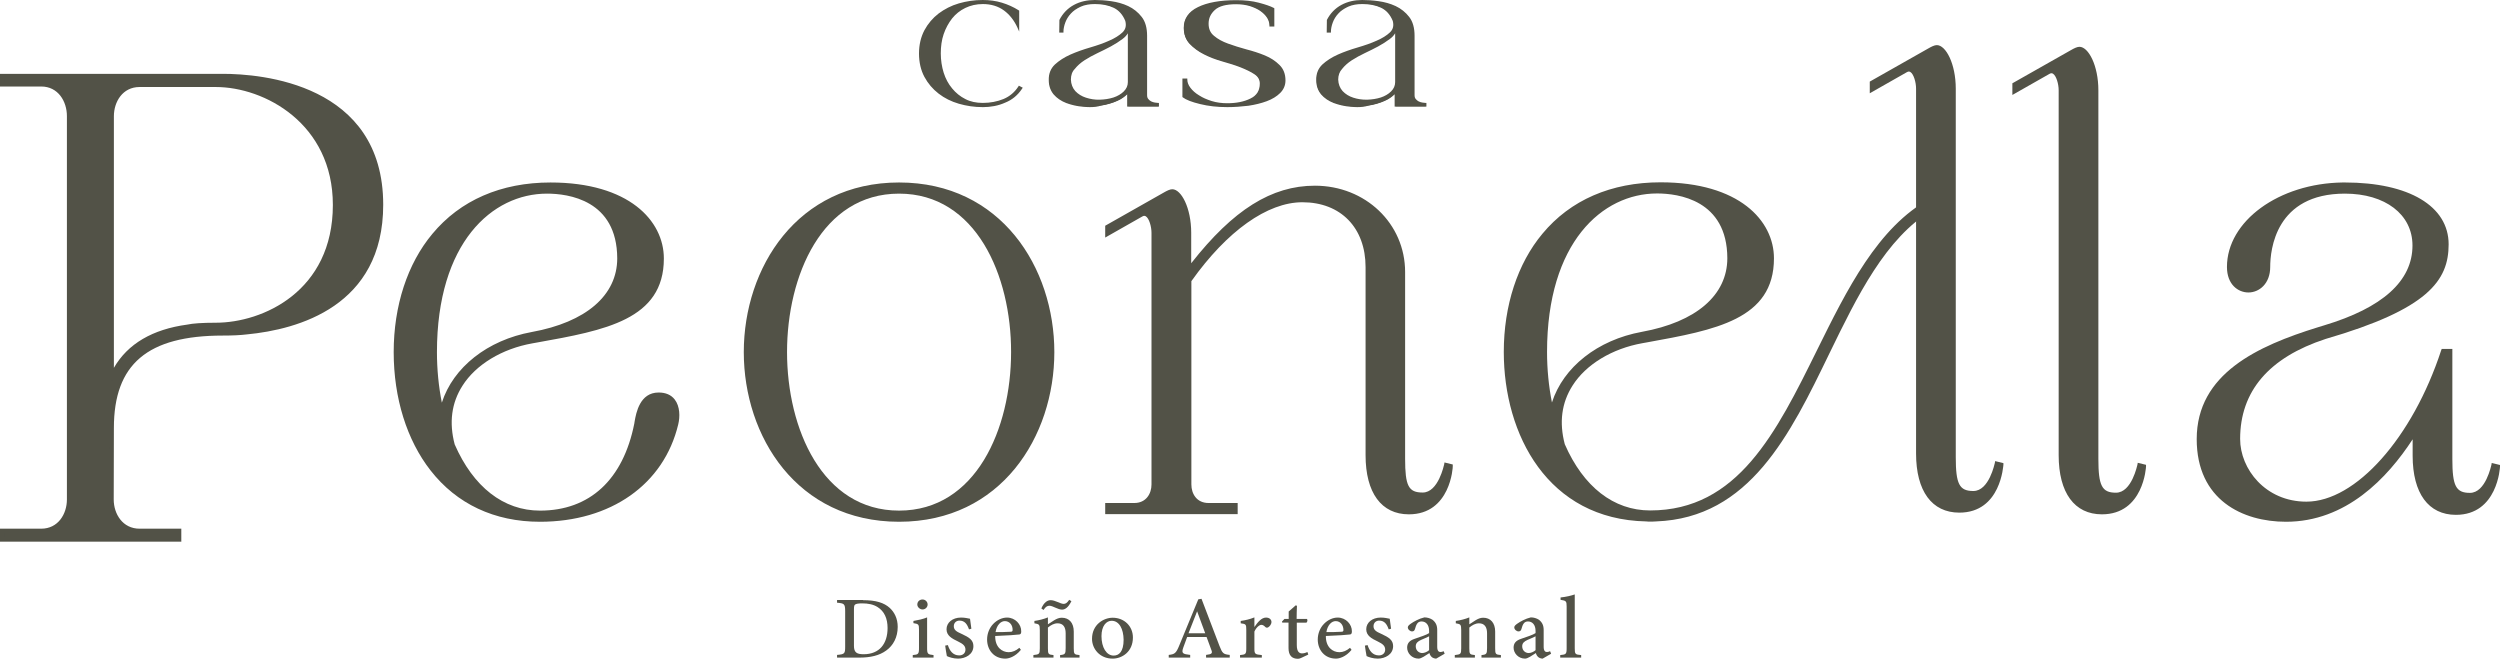
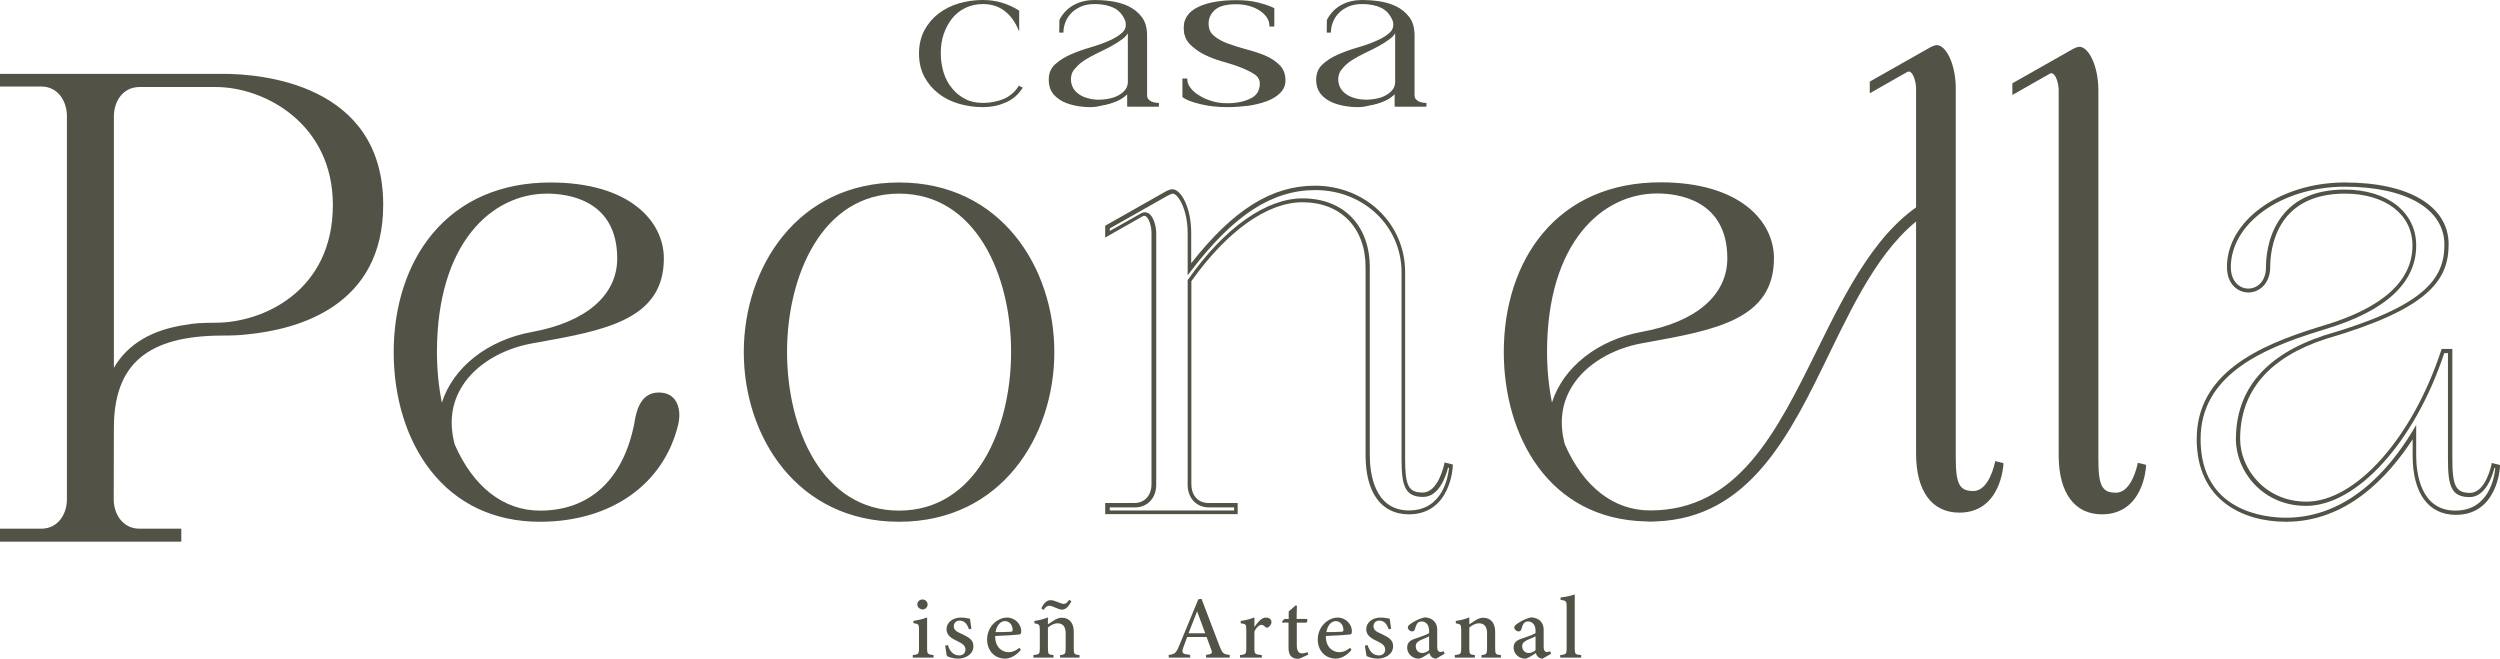
<svg xmlns="http://www.w3.org/2000/svg" xmlns:ns1="http://sodipodi.sourceforge.net/DTD/sodipodi-0.dtd" xmlns:ns2="http://www.inkscape.org/namespaces/inkscape" version="1.1" id="Capa_1" x="0px" y="0px" viewBox="0 0 147.96 38.99" xml:space="preserve" ns1:docname="LOGOTIPO.svg" width="147.96" height="38.99" ns2:version="1.3.2 (091e20e, 2023-11-25)">
  <defs id="defs41" />
  <ns1:namedview id="namedview41" pagecolor="#ffffff" bordercolor="#000000" borderopacity="0.25" ns2:showpageshadow="2" ns2:pageopacity="0.0" ns2:pagecheckerboard="0" ns2:deskcolor="#d1d1d1" ns2:zoom="4.124254" ns2:cx="95.047492" ns2:cy="35.885278" ns2:window-width="1920" ns2:window-height="1027" ns2:window-x="1920" ns2:window-y="25" ns2:window-maximized="1" ns2:current-layer="Capa_1" />
  <style type="text/css" id="style1">
	.st0{fill:#FFFFFF;}
</style>
  <g id="g41" style="fill:#525247;fill-opacity:1" transform="translate(-99.96,-109.15)">
    <g id="g15" style="fill:#525247;fill-opacity:1">
      <g id="g2" style="fill:#525247;fill-opacity:1">
        <path class="st0" d="m 139.98,134.24 c -0.77,3.24 -3.62,5.66 -8.07,5.66 -5.64,0 -8.53,-4.67 -8.53,-9.92 0,-5.24 2.98,-9.92 9.16,-9.92 4.34,0 6.59,2.04 6.59,4.38 0,3.61 -3.57,4.16 -7.68,4.9 -2.92,0.53 -5.6,2.72 -4.7,6.13 1.04,2.39 2.8,4.01 5.16,4.01 3.05,0 5.04,-1.97 5.7,-5.24 0.09,-0.45 0.22,-1.74 1.33,-1.74 1.1,0 1.21,1.05 1.04,1.74 z m -14.28,-4.25 c 0,1.22 0.14,2.4 0.4,3.5 0.46,-2.18 2.47,-4.05 5.35,-4.56 3.19,-0.57 5.16,-2.14 5.16,-4.48 0,-3 -2.17,-3.95 -4.27,-3.95 -4.37,-0.01 -6.64,4.48 -6.64,9.49 z" id="path1" style="fill:#525247;fill-opacity:1" />
        <path class="st0" d="m 131.91,140.03 c -2.68,0 -4.92,-1.05 -6.47,-3.04 -1.4,-1.79 -2.18,-4.28 -2.18,-7 0,-2.74 0.81,-5.23 2.29,-7 1.65,-1.99 4.07,-3.04 6.99,-3.04 4.64,0 6.71,2.26 6.71,4.5 0,3.62 -3.48,4.25 -7.5,4.97 l -0.28,0.05 c -1.8,0.32 -3.35,1.26 -4.14,2.51 -0.65,1.02 -0.8,2.18 -0.46,3.47 1.1,2.52 2.89,3.92 5.05,3.92 2.94,0 4.92,-1.83 5.58,-5.15 l 0.02,-0.13 c 0.09,-0.51 0.31,-1.71 1.42,-1.71 0.42,0 0.74,0.14 0.95,0.41 0.32,0.41 0.32,1.03 0.21,1.48 v 0 c -0.85,3.55 -3.99,5.76 -8.19,5.76 z m 0.64,-19.84 c -4.17,0 -9.05,2.57 -9.05,9.8 0,4.88 2.6,9.8 8.41,9.8 4.09,0 7.14,-2.14 7.96,-5.57 0.09,-0.4 0.1,-0.94 -0.17,-1.28 -0.17,-0.21 -0.42,-0.32 -0.76,-0.32 -0.92,0 -1.09,0.99 -1.19,1.52 l -0.02,0.13 c -0.68,3.39 -2.8,5.34 -5.81,5.34 -2.26,0 -4.13,-1.45 -5.27,-4.08 -0.36,-1.35 -0.19,-2.61 0.49,-3.67 0.83,-1.3 2.44,-2.28 4.3,-2.62 l 0.28,-0.05 c 3.92,-0.7 7.3,-1.31 7.3,-4.73 0,-2.13 -2,-4.27 -6.47,-4.27 z m -6.45,13.84 -0.12,-0.51 c -0.27,-1.12 -0.4,-2.3 -0.4,-3.52 0,-2.6 0.6,-4.97 1.7,-6.69 1.22,-1.91 2.97,-2.92 5.05,-2.92 2.75,0 4.39,1.52 4.39,4.07 0,2.32 -1.92,3.99 -5.25,4.59 -2.72,0.49 -4.78,2.24 -5.25,4.47 z m 6.23,-13.42 c -3.24,0 -6.51,2.9 -6.51,9.38 0,1.03 0.1,2.03 0.29,2.99 0.67,-2.09 2.7,-3.7 5.32,-4.18 3.21,-0.58 5.06,-2.17 5.06,-4.36 -0.01,-3.46 -2.91,-3.83 -4.16,-3.83 z" id="path2" style="fill:#525247;fill-opacity:1" />
      </g>
      <g id="g4" style="fill:#525247;fill-opacity:1">
        <path class="st0" d="m 162.25,129.99 c 0,5.24 -3.32,9.92 -9.08,9.92 -5.76,0 -9.07,-4.67 -9.07,-9.92 0,-5.25 3.32,-9.92 9.07,-9.92 5.75,0 9.08,4.67 9.08,9.92 z m -2.33,0 c 0,-5.01 -2.34,-9.5 -6.75,-9.5 -4.41,0 -6.75,4.49 -6.75,9.5 0,5.01 2.34,9.5 6.75,9.5 4.41,0 6.75,-4.49 6.75,-9.5 z" id="path3" style="fill:#525247;fill-opacity:1" />
        <path class="st0" d="m 153.17,140.03 c -6.04,0 -9.19,-5.05 -9.19,-10.04 0,-4.99 3.16,-10.04 9.19,-10.04 6.04,0 9.19,5.05 9.19,10.04 0,4.99 -3.15,10.04 -9.19,10.04 z m 0,-19.84 c -5.88,0 -8.96,4.93 -8.96,9.8 0,4.87 3.08,9.8 8.96,9.8 5.88,0 8.96,-4.93 8.96,-9.8 0,-4.87 -3.08,-9.8 -8.96,-9.8 z m 0,19.41 c -4.72,0 -6.87,-4.98 -6.87,-9.62 0,-4.63 2.15,-9.62 6.87,-9.62 4.72,0 6.87,4.98 6.87,9.62 0,4.64 -2.15,9.62 -6.87,9.62 z m 0,-18.99 c -4.56,0 -6.63,4.86 -6.63,9.38 0,4.52 2.08,9.38 6.63,9.38 4.56,0 6.63,-4.86 6.63,-9.38 0.01,-4.52 -2.07,-9.38 -6.63,-9.38 z" id="path4" style="fill:#525247;fill-opacity:1" />
      </g>
      <g id="g6" style="fill:#525247;fill-opacity:1">
-         <path class="st0" d="m 185.83,136.74 c 0,0 -0.1,2.73 -2.49,2.73 -1.7,0 -2.44,-1.46 -2.44,-3.38 v -11.13 c 0,-2.53 -1.64,-3.96 -3.86,-3.96 -2.09,0 -4.53,1.69 -6.69,4.75 v 12.07 c 0,0.67 0.42,1.22 1.14,1.22 h 1.61 v 0.42 h -7.6 v -0.42 h 1.61 c 0.71,0 1.14,-0.55 1.14,-1.22 v -14.89 c 0,-0.51 -0.25,-1.33 -0.72,-1.07 l -2.02,1.15 v -0.42 l 3.4,-1.92 c 0.17,-0.09 0.34,-0.19 0.45,-0.19 0.44,0 1,1.06 1,2.46 v 2.14 c 2.45,-3.21 4.73,-4.81 7.44,-4.81 3.05,0 5.22,2.29 5.22,4.99 v 11.05 c 0,1.57 0.2,2.12 1.16,2.12 1.04,0 1.38,-1.75 1.38,-1.75 z" id="path5" style="fill:#525247;fill-opacity:1" />
        <path class="st0" d="m 183.34,139.59 c -1.62,0 -2.56,-1.27 -2.56,-3.5 v -11.13 c 0,-2.33 -1.47,-3.84 -3.74,-3.84 -2.07,0 -4.46,1.7 -6.57,4.67 v 12.03 c 0,0.55 0.31,1.1 1.02,1.1 h 1.72 v 0.66 h -7.84 v -0.66 h 1.72 c 0.7,0 1.02,-0.55 1.02,-1.1 v -14.89 c 0,-0.37 -0.14,-0.86 -0.34,-0.98 -0.04,-0.02 -0.1,-0.05 -0.2,0.01 l -2.2,1.25 v -0.7 l 3.46,-1.96 c 0.19,-0.11 0.37,-0.2 0.51,-0.2 0.53,0 1.12,1.1 1.12,2.58 v 1.8 c 2.49,-3.17 4.76,-4.59 7.32,-4.59 2.99,0 5.34,2.24 5.34,5.11 v 11.05 c 0,1.61 0.2,2 1.04,2 0.93,0 1.26,-1.64 1.27,-1.66 l 0.02,-0.12 0.49,0.12 v 0.1 c 0.01,0.04 -0.13,2.85 -2.6,2.85 z m -6.29,-18.7 c 2.42,0 3.98,1.6 3.98,4.08 v 11.13 c 0,0.98 0.23,3.26 2.32,3.26 2.02,0 2.32,-2.04 2.37,-2.52 l -0.06,-0.01 c -0.1,0.41 -0.5,1.73 -1.47,1.73 -1.1,0 -1.28,-0.69 -1.28,-2.24 v -11.05 c 0,-2.73 -2.24,-4.87 -5.1,-4.87 -2.56,0 -4.83,1.47 -7.35,4.77 l -0.21,0.28 v -2.5 c 0,-1.43 -0.58,-2.34 -0.88,-2.34 -0.09,0 -0.29,0.12 -0.39,0.17 l -3.34,1.89 v 0.15 l 1.85,-1.04 c 0.19,-0.11 0.34,-0.06 0.44,-0.01 0.33,0.2 0.46,0.83 0.46,1.18 v 14.89 c 0,0.79 -0.52,1.34 -1.26,1.34 h -1.49 v 0.18 H 173 v -0.18 h -1.49 c -0.74,0 -1.26,-0.55 -1.26,-1.34 v -12.11 l 0.02,-0.03 c 2.15,-3.06 4.62,-4.81 6.78,-4.81 z" id="path6" style="fill:#525247;fill-opacity:1" />
      </g>
      <g id="g8" style="fill:#525247;fill-opacity:1">
        <path class="st0" d="m 214.25,121 c -7.15,3.88 -7.4,18.48 -16.64,18.48 -2.36,0 -4.13,-1.63 -5.16,-4.01 -0.9,-3.41 1.78,-5.6 4.7,-6.13 4.11,-0.74 7.68,-1.3 7.68,-4.9 0,-2.34 -2.25,-4.38 -6.59,-4.38 -6.18,0 -9.16,4.67 -9.16,9.92 0,5.18 2.82,9.8 8.32,9.91 0.07,0 0.14,0.01 0.21,0.01 0.13,0 0.24,0 0.35,-0.01 9.39,-0.34 9.61,-14.47 16.29,-18.4 z m -22.85,8.98 c 0,-5.01 2.27,-9.5 6.63,-9.5 2.09,0 4.27,0.95 4.27,3.95 0,2.34 -1.97,3.9 -5.16,4.48 -2.88,0.52 -4.88,2.38 -5.35,4.56 -0.25,-1.09 -0.39,-2.27 -0.39,-3.49 z" id="path7" style="fill:#525247;fill-opacity:1" />
        <path class="st0" d="m 197.61,140.02 c -0.08,0 -0.15,0 -0.22,-0.01 -5.82,-0.12 -8.43,-5.13 -8.43,-10.03 0,-2.74 0.81,-5.23 2.29,-7 1.65,-1.99 4.07,-3.04 6.99,-3.04 4.64,0 6.71,2.26 6.71,4.5 0,3.62 -3.48,4.24 -7.5,4.97 l -0.28,0.05 c -1.8,0.32 -3.35,1.26 -4.14,2.51 -0.65,1.02 -0.8,2.18 -0.46,3.47 1.1,2.52 2.89,3.92 5.05,3.92 5.19,0 7.47,-4.61 9.88,-9.49 1.77,-3.58 3.6,-7.29 6.7,-8.97 l 0.18,-0.1 v 0.76 l -0.06,0.03 c -2.76,1.63 -4.45,5.11 -6.09,8.48 -2.32,4.79 -4.72,9.74 -10.26,9.94 -0.11,0.01 -0.22,0.01 -0.36,0.01 z m 0.64,-19.84 c -4.17,0 -9.05,2.57 -9.05,9.8 0,4.79 2.54,9.67 8.2,9.79 0.19,0.01 0.39,0.01 0.55,0 5.4,-0.2 7.76,-5.08 10.05,-9.8 1.64,-3.38 3.33,-6.87 6.12,-8.55 v -0.22 c -2.93,1.69 -4.71,5.29 -6.43,8.77 -2.34,4.73 -4.75,9.62 -10.09,9.62 -2.26,0 -4.13,-1.45 -5.27,-4.08 -0.36,-1.35 -0.19,-2.61 0.49,-3.67 0.83,-1.3 2.44,-2.28 4.3,-2.62 l 0.28,-0.05 c 3.92,-0.7 7.3,-1.31 7.3,-4.73 0.02,-2.12 -1.98,-4.26 -6.45,-4.26 z m -6.45,13.84 -0.12,-0.51 c -0.27,-1.12 -0.4,-2.3 -0.4,-3.52 0,-2.59 0.6,-4.97 1.7,-6.69 1.22,-1.91 2.96,-2.92 5.05,-2.92 2.75,0 4.39,1.52 4.39,4.07 0,2.32 -1.92,3.99 -5.25,4.59 -2.72,0.49 -4.78,2.24 -5.25,4.47 z m 6.23,-13.42 c -3.24,0 -6.51,2.9 -6.51,9.38 0,1.03 0.1,2.03 0.29,2.99 0.67,-2.09 2.7,-3.7 5.32,-4.18 3.21,-0.58 5.06,-2.17 5.06,-4.36 -0.01,-3.45 -2.91,-3.83 -4.16,-3.83 z" id="path8" style="fill:#525247;fill-opacity:1" />
      </g>
      <g id="g10" style="fill:#525247;fill-opacity:1">
        <path class="st0" d="m 218.41,136.64 c 0,0 -0.1,2.73 -2.49,2.73 -1.7,0 -2.44,-1.46 -2.44,-3.38 v -21.05 c 0,0 0,-0.06 0,-0.56 0,-0.5 -0.25,-1.33 -0.72,-1.07 l -2.02,1.14 v -0.42 l 3.4,-1.92 c 0.17,-0.09 0.34,-0.19 0.45,-0.19 0.44,0 1,1.06 1,2.46 0,0.39 0,21.63 0,21.81 0,1.57 0.2,2.12 1.16,2.12 1.04,0 1.38,-1.75 1.38,-1.75 z" id="path9" style="fill:#525247;fill-opacity:1" />
        <path class="st0" d="m 215.92,139.49 c -1.62,0 -2.56,-1.27 -2.56,-3.5 v -21.6 c 0,-0.37 -0.14,-0.86 -0.34,-0.98 -0.04,-0.02 -0.1,-0.05 -0.2,0.01 l -2.2,1.25 v -0.69 l 3.46,-1.96 c 0.19,-0.11 0.37,-0.2 0.51,-0.2 0.53,0 1.12,1.1 1.12,2.58 v 21.81 c 0,1.59 0.21,2 1.04,2 0.94,0 1.26,-1.64 1.27,-1.65 l 0.02,-0.12 0.49,0.12 v 0.1 c -0.01,0.01 -0.14,2.83 -2.61,2.83 z m -2.99,-26.33 c 0.08,0 0.15,0.03 0.2,0.06 0.33,0.2 0.46,0.83 0.46,1.18 V 136 c 0,0.98 0.23,3.26 2.32,3.26 2.02,0 2.32,-2.04 2.37,-2.52 l -0.06,-0.01 c -0.1,0.41 -0.5,1.73 -1.47,1.73 -1.1,0 -1.28,-0.69 -1.28,-2.24 V 114.4 c 0,-1.43 -0.58,-2.34 -0.88,-2.34 -0.09,0 -0.29,0.12 -0.39,0.17 l -3.34,1.89 v 0.15 l 1.85,-1.04 c 0.08,-0.06 0.15,-0.07 0.22,-0.07 z" id="path10" style="fill:#525247;fill-opacity:1" />
      </g>
      <g id="g12" style="fill:#525247;fill-opacity:1">
        <path class="st0" d="m 226.85,136.74 c 0,0 -0.1,2.73 -2.49,2.73 -1.7,0 -2.44,-1.46 -2.44,-3.38 v -21.05 c 0,0 0,-0.06 0,-0.56 0,-0.5 -0.25,-1.33 -0.72,-1.07 l -2.02,1.14 v -0.42 l 3.4,-1.92 c 0.17,-0.09 0.34,-0.19 0.45,-0.19 0.44,0 1,1.06 1,2.46 0,0.39 0,21.63 0,21.81 0,1.57 0.2,2.12 1.16,2.12 1.04,0 1.38,-1.75 1.38,-1.75 z" id="path11" style="fill:#525247;fill-opacity:1" />
        <path class="st0" d="m 224.36,139.59 c -1.62,0 -2.56,-1.27 -2.56,-3.5 v -21.6 c 0,-0.37 -0.14,-0.86 -0.34,-0.98 -0.04,-0.02 -0.1,-0.05 -0.2,0.01 l -2.2,1.25 v -0.69 l 3.46,-1.96 c 0.19,-0.11 0.37,-0.2 0.51,-0.2 0.53,0 1.12,1.1 1.12,2.58 v 21.81 c 0,1.59 0.21,2 1.04,2 0.94,0 1.26,-1.64 1.27,-1.65 l 0.02,-0.12 0.49,0.12 v 0.1 c 0,0.02 -0.14,2.83 -2.61,2.83 z m -2.98,-26.33 c 0.08,0 0.15,0.03 0.2,0.06 0.33,0.2 0.46,0.83 0.46,1.18 v 21.6 c 0,0.98 0.23,3.26 2.32,3.26 2.02,0 2.32,-2.04 2.37,-2.52 l -0.06,-0.01 c -0.1,0.41 -0.5,1.73 -1.47,1.73 -1.1,0 -1.28,-0.69 -1.28,-2.24 V 114.5 c 0,-1.43 -0.58,-2.34 -0.88,-2.34 -0.09,0 -0.29,0.12 -0.39,0.17 l -3.34,1.89 v 0.15 l 1.85,-1.04 c 0.07,-0.06 0.15,-0.07 0.22,-0.07 z" id="path12" style="fill:#525247;fill-opacity:1" />
      </g>
      <g id="g14" style="fill:#525247;fill-opacity:1">
-         <path class="st0" d="m 247.77,136.75 c 0,0 -0.1,2.73 -2.49,2.73 -1.7,0 -2.44,-1.46 -2.44,-3.38 0,0 0,-1.38 0,-1.38 -1.54,2.56 -4,5.18 -7.59,5.18 -2.25,0 -5.17,-1.02 -5.17,-4.77 0,-3.77 3.5,-5.4 7.08,-6.5 0,0 0,0 0,0 0.12,-0.04 0.24,-0.07 0.35,-0.11 4.02,-1.2 5.32,-2.99 5.32,-4.85 0,-1.86 -1.56,-3.19 -4.12,-3.19 -4.08,0 -4.54,3.24 -4.54,4.46 0,1.84 -2.32,1.87 -2.32,0 0,-2.6 2.93,-4.83 6.73,-4.88 0.04,0 0.09,0 0.13,0 3.76,0 6.02,1.41 6.02,3.54 0,2.18 -1.35,3.79 -7.19,5.49 -3.61,1.19 -5.15,3.31 -5.15,6.04 0,1.93 1.66,3.83 4.04,3.83 2.96,0 6.36,-3.76 8.09,-9.04 h 0.42 v 6.4 c 0,1.57 0.2,2.12 1.16,2.12 1.04,0 1.38,-1.75 1.38,-1.75 z" id="path13" style="fill:#525247;fill-opacity:1" />
        <path class="st0" d="m 235.25,140.03 c -2.55,0 -5.28,-1.28 -5.28,-4.89 0,-3.88 3.62,-5.52 7.17,-6.62 0.12,-0.04 0.24,-0.07 0.36,-0.11 3.47,-1.04 5.24,-2.63 5.24,-4.73 0,-1.84 -1.61,-3.07 -4,-3.07 -4.1,0 -4.42,3.32 -4.42,4.34 0,0.99 -0.65,1.51 -1.29,1.51 -0.61,0 -1.27,-0.47 -1.27,-1.51 0,-2.71 3.07,-4.95 6.85,-5 0.04,0 0.09,0 0.13,0 3.79,0 6.14,1.4 6.14,3.66 0,2.15 -1.22,3.84 -7.28,5.6 -3.36,1.1 -5.06,3.1 -5.06,5.92 0,1.78 1.5,3.71 3.92,3.71 2.92,0 6.28,-3.77 7.98,-8.96 l 0.03,-0.08 h 0.63 v 6.52 c 0,1.59 0.21,2 1.04,2 0.94,0 1.26,-1.64 1.27,-1.65 l 0.02,-0.12 0.49,0.12 v 0.1 c 0,0.03 -0.14,2.85 -2.61,2.85 -1.62,0 -2.56,-1.27 -2.56,-3.5 v -0.97 c -1.5,2.3 -3.94,4.88 -7.5,4.88 z m 3.47,-19.66 c 2.53,0 4.24,1.33 4.24,3.31 0,2.22 -1.82,3.89 -5.41,4.96 -0.12,0.04 -0.23,0.07 -0.35,0.11 -3.46,1.07 -7,2.66 -7,6.39 0,4.31 3.86,4.65 5.05,4.65 3.63,0 6.08,-2.79 7.49,-5.12 l 0.22,-0.37 v 1.81 c 0,0.98 0.23,3.26 2.32,3.26 2.02,0 2.32,-2.04 2.36,-2.52 l -0.05,-0.01 c -0.1,0.41 -0.5,1.73 -1.47,1.73 -1.1,0 -1.28,-0.69 -1.28,-2.24 v -6.28 h -0.22 c -1.74,5.25 -5.17,9.04 -8.18,9.04 -2.57,0 -4.15,-2.05 -4.15,-3.94 0,-2.94 1.76,-5.01 5.23,-6.15 5.92,-1.72 7.11,-3.33 7.11,-5.37 0,-2.11 -2.26,-3.43 -5.9,-3.43 -0.04,0 -0.08,0 -0.12,0 -3.65,0.05 -6.62,2.18 -6.62,4.76 0,0.87 0.54,1.27 1.03,1.27 0.51,0 1.05,-0.4 1.05,-1.27 0,-0.48 0.07,-1.69 0.76,-2.75 0.78,-1.22 2.09,-1.84 3.89,-1.84 z" id="path14" style="fill:#525247;fill-opacity:1" />
      </g>
    </g>
    <g id="g23" style="fill:#525247;fill-opacity:1">
      <g id="g16" style="fill:#525247;fill-opacity:1">
        <path class="st0" d="m 158.12,115.43 c -0.48,0 -0.95,-0.07 -1.39,-0.2 -0.44,-0.13 -0.84,-0.33 -1.18,-0.59 -0.34,-0.26 -0.62,-0.59 -0.83,-0.97 -0.21,-0.39 -0.31,-0.84 -0.31,-1.35 0,-0.51 0.1,-0.96 0.31,-1.35 0.21,-0.39 0.48,-0.71 0.83,-0.97 0.34,-0.26 0.74,-0.46 1.18,-0.59 0.44,-0.13 0.91,-0.2 1.39,-0.2 0.39,0 0.77,0.05 1.12,0.16 0.35,0.11 0.68,0.25 0.97,0.44 v 0.94 c -0.19,-0.42 -0.46,-0.76 -0.81,-1.03 -0.35,-0.26 -0.78,-0.39 -1.28,-0.39 -0.39,0 -0.75,0.08 -1.06,0.23 -0.32,0.16 -0.58,0.37 -0.8,0.64 -0.22,0.27 -0.39,0.59 -0.51,0.95 -0.12,0.36 -0.18,0.75 -0.18,1.16 0,0.41 0.06,0.8 0.18,1.16 0.12,0.36 0.29,0.68 0.51,0.95 0.22,0.27 0.49,0.49 0.8,0.65 0.31,0.16 0.67,0.24 1.06,0.24 0.45,0 0.86,-0.08 1.24,-0.23 0.38,-0.16 0.68,-0.41 0.9,-0.76 l 0.12,0.06 c -0.25,0.37 -0.57,0.64 -0.96,0.8 -0.4,0.17 -0.83,0.25 -1.3,0.25 z" id="path15" style="fill:#525247;fill-opacity:1" />
        <path class="st0" d="m 158.12,115.49 c -0.49,0 -0.96,-0.07 -1.41,-0.2 -0.45,-0.13 -0.85,-0.33 -1.2,-0.6 -0.35,-0.27 -0.63,-0.6 -0.84,-0.99 -0.21,-0.39 -0.32,-0.86 -0.32,-1.38 0,-0.52 0.11,-0.98 0.32,-1.38 0.21,-0.39 0.5,-0.73 0.84,-0.99 0.35,-0.26 0.75,-0.47 1.2,-0.6 0.45,-0.13 0.92,-0.2 1.41,-0.2 0.4,0 0.78,0.05 1.14,0.16 0.36,0.11 0.69,0.26 0.99,0.45 l 0.03,0.02 v 1.24 l -0.11,-0.25 c -0.19,-0.41 -0.45,-0.75 -0.79,-1 -0.34,-0.25 -0.76,-0.38 -1.25,-0.38 -0.38,0 -0.73,0.08 -1.04,0.23 -0.31,0.15 -0.57,0.36 -0.78,0.62 -0.21,0.27 -0.38,0.58 -0.5,0.93 -0.12,0.35 -0.17,0.74 -0.17,1.14 0,0.4 0.06,0.79 0.17,1.14 0.11,0.35 0.28,0.67 0.5,0.93 0.21,0.26 0.48,0.48 0.78,0.63 0.3,0.16 0.65,0.23 1.04,0.23 0.44,0 0.85,-0.08 1.22,-0.23 0.36,-0.15 0.66,-0.4 0.88,-0.74 l 0.03,-0.05 0.23,0.12 -0.04,0.06 c -0.25,0.38 -0.59,0.66 -0.99,0.82 -0.42,0.19 -0.87,0.27 -1.34,0.27 z m 0,-6.22 c -0.48,0 -0.94,0.07 -1.38,0.19 -0.44,0.13 -0.83,0.32 -1.16,0.58 -0.33,0.25 -0.61,0.58 -0.81,0.95 -0.2,0.38 -0.31,0.82 -0.31,1.32 0,0.5 0.1,0.95 0.31,1.32 0.2,0.38 0.48,0.7 0.81,0.95 0.34,0.26 0.73,0.45 1.16,0.58 0.31,0.09 0.64,0.15 0.98,0.18 -0.25,-0.04 -0.48,-0.11 -0.69,-0.22 -0.32,-0.16 -0.6,-0.39 -0.82,-0.66 -0.22,-0.28 -0.4,-0.6 -0.52,-0.97 -0.12,-0.37 -0.18,-0.76 -0.18,-1.18 0,-0.42 0.06,-0.81 0.18,-1.18 0.12,-0.37 0.29,-0.69 0.52,-0.97 0.22,-0.28 0.5,-0.5 0.82,-0.66 0.32,-0.14 0.68,-0.22 1.09,-0.23 0.52,0 0.96,0.14 1.32,0.41 0.29,0.22 0.53,0.49 0.72,0.82 v -0.65 c -0.28,-0.18 -0.59,-0.32 -0.93,-0.42 -0.36,-0.1 -0.73,-0.16 -1.11,-0.16 z m 2.16,5.13 c -0.13,0.2 -0.29,0.36 -0.47,0.5 0.18,-0.13 0.34,-0.3 0.48,-0.49 z" id="path16" style="fill:#525247;fill-opacity:1" />
      </g>
      <g id="g18" style="fill:#525247;fill-opacity:1">
        <path class="st0" d="m 167.81,114.8 c 0,0.11 0.03,0.2 0.08,0.27 0.06,0.07 0.12,0.12 0.19,0.16 0.07,0.04 0.15,0.06 0.24,0.08 0.08,0.01 0.15,0.02 0.19,0.02 v 0.11 h -0.71 -0.91 -0.14 v -0.83 c -0.16,0.2 -0.38,0.37 -0.67,0.5 -0.29,0.13 -0.61,0.22 -0.95,0.28 -0.35,0.06 -0.7,0.07 -1.06,0.04 -0.36,-0.03 -0.69,-0.1 -0.99,-0.22 -0.3,-0.12 -0.54,-0.28 -0.73,-0.5 -0.19,-0.22 -0.28,-0.48 -0.28,-0.81 -0.01,-0.35 0.1,-0.64 0.35,-0.87 0.24,-0.23 0.54,-0.42 0.9,-0.58 0.36,-0.16 0.75,-0.29 1.17,-0.41 0.42,-0.12 0.79,-0.25 1.13,-0.4 0.34,-0.15 0.61,-0.31 0.81,-0.51 0.2,-0.19 0.26,-0.44 0.19,-0.74 -0.16,-0.39 -0.4,-0.66 -0.73,-0.81 -0.33,-0.15 -0.7,-0.23 -1.13,-0.23 -0.34,0 -0.63,0.06 -0.87,0.17 -0.24,0.11 -0.44,0.25 -0.59,0.41 -0.15,0.17 -0.26,0.35 -0.34,0.55 -0.07,0.2 -0.11,0.39 -0.11,0.56 h -0.14 v -0.66 c 0.19,-0.38 0.47,-0.67 0.84,-0.86 0.37,-0.19 0.77,-0.29 1.21,-0.29 0.29,0 0.61,0.02 0.96,0.07 0.35,0.05 0.68,0.14 0.99,0.29 0.31,0.15 0.57,0.35 0.78,0.63 0.21,0.28 0.31,0.63 0.31,1.09 v 2.81 0.68 z m -4.53,-0.94 c 0.01,0.29 0.1,0.53 0.28,0.72 0.17,0.19 0.39,0.32 0.65,0.41 0.26,0.09 0.54,0.13 0.84,0.12 0.3,-0.01 0.57,-0.05 0.83,-0.14 0.25,-0.08 0.46,-0.21 0.63,-0.38 0.17,-0.17 0.25,-0.36 0.25,-0.6 v -2.7 c 0,-0.08 0,-0.15 0,-0.22 0,-0.07 -0.01,-0.13 -0.02,-0.2 -0.07,0.2 -0.2,0.38 -0.4,0.53 -0.2,0.15 -0.43,0.29 -0.68,0.43 -0.26,0.14 -0.53,0.27 -0.8,0.4 -0.28,0.13 -0.53,0.27 -0.77,0.42 -0.24,0.15 -0.43,0.32 -0.58,0.52 -0.15,0.2 -0.23,0.43 -0.23,0.69 z" id="path17" style="fill:#525247;fill-opacity:1" />
        <path class="st0" d="m 164.45,115.49 c -0.13,0 -0.25,-0.01 -0.38,-0.02 -0.37,-0.03 -0.7,-0.11 -1,-0.22 -0.31,-0.12 -0.56,-0.29 -0.75,-0.51 -0.19,-0.23 -0.29,-0.51 -0.29,-0.85 -0.01,-0.37 0.11,-0.68 0.36,-0.92 0.25,-0.23 0.56,-0.43 0.92,-0.59 0.36,-0.16 0.76,-0.3 1.17,-0.42 0.41,-0.12 0.79,-0.25 1.12,-0.4 0.33,-0.14 0.6,-0.31 0.79,-0.49 0.19,-0.18 0.24,-0.4 0.17,-0.68 -0.15,-0.37 -0.38,-0.63 -0.69,-0.78 -0.32,-0.15 -0.69,-0.22 -1.11,-0.22 -0.33,0 -0.61,0.05 -0.85,0.16 -0.23,0.11 -0.43,0.24 -0.57,0.4 -0.15,0.16 -0.26,0.34 -0.33,0.53 -0.07,0.19 -0.11,0.37 -0.11,0.54 v 0.06 h -0.25 l 0.01,-0.75 c 0.2,-0.39 0.49,-0.69 0.86,-0.89 0.37,-0.2 0.79,-0.29 1.23,-0.29 0.29,0 0.62,0.02 0.97,0.07 0.35,0.05 0.69,0.14 1.01,0.29 0.32,0.15 0.59,0.37 0.8,0.64 0.22,0.28 0.32,0.66 0.32,1.12 v 3.51 c 0,0.1 0.02,0.17 0.07,0.23 0.05,0.06 0.11,0.11 0.17,0.14 0.07,0.03 0.14,0.06 0.22,0.07 0.08,0.01 0.14,0.02 0.18,0.02 h 0.06 v 0.22 h -1.88 v -0.73 c -0.15,0.15 -0.35,0.29 -0.58,0.39 -0.29,0.13 -0.62,0.23 -0.97,0.28 -0.2,0.07 -0.43,0.09 -0.67,0.09 z m 0.32,-6.21 c 0.43,0 0.82,0.08 1.16,0.23 0.34,0.16 0.59,0.44 0.76,0.85 0.09,0.33 0.02,0.6 -0.2,0.8 -0.21,0.19 -0.49,0.37 -0.83,0.52 -0.34,0.15 -0.72,0.28 -1.14,0.4 -0.41,0.12 -0.8,0.26 -1.16,0.41 -0.35,0.15 -0.65,0.34 -0.89,0.57 -0.23,0.22 -0.34,0.5 -0.33,0.83 0,0.31 0.09,0.57 0.26,0.77 0.18,0.21 0.41,0.37 0.7,0.48 0.29,0.11 0.62,0.18 0.97,0.21 0.35,0.03 0.71,0.02 1.05,-0.04 0.34,-0.05 0.66,-0.15 0.94,-0.27 0.28,-0.13 0.49,-0.29 0.64,-0.48 l 0.11,-0.14 v 0.94 h 1.55 c -0.02,0 -0.04,-0.01 -0.06,-0.01 -0.09,-0.02 -0.18,-0.04 -0.25,-0.08 -0.08,-0.04 -0.15,-0.1 -0.21,-0.17 -0.06,-0.08 -0.1,-0.18 -0.1,-0.31 v -3.51 c 0,-0.44 -0.1,-0.79 -0.3,-1.05 -0.2,-0.26 -0.46,-0.47 -0.75,-0.61 -0.3,-0.14 -0.63,-0.24 -0.97,-0.28 -0.34,-0.04 -0.66,-0.07 -0.95,-0.06 -0.43,0 -0.82,0.09 -1.18,0.28 -0.35,0.18 -0.62,0.46 -0.8,0.82 v 0.59 h 0.02 c 0.01,-0.16 0.05,-0.34 0.11,-0.52 0.08,-0.21 0.19,-0.4 0.35,-0.57 0.16,-0.17 0.36,-0.32 0.61,-0.43 0.24,-0.12 0.54,-0.17 0.89,-0.17 z m 0.23,5.88 c -0.29,0 -0.56,-0.04 -0.81,-0.12 -0.27,-0.09 -0.5,-0.23 -0.67,-0.42 -0.18,-0.2 -0.28,-0.45 -0.29,-0.75 v 0 c 0,-0.27 0.08,-0.52 0.24,-0.72 0.16,-0.2 0.36,-0.38 0.6,-0.53 0.24,-0.15 0.5,-0.29 0.78,-0.43 0.27,-0.13 0.54,-0.26 0.8,-0.4 0.26,-0.13 0.48,-0.28 0.68,-0.42 0.19,-0.14 0.31,-0.31 0.38,-0.5 l 0.08,-0.23 0.04,0.24 c 0.01,0.07 0.02,0.14 0.02,0.21 V 114 c 0,0.25 -0.09,0.46 -0.27,0.64 -0.18,0.17 -0.4,0.3 -0.66,0.39 -0.26,0.09 -0.54,0.13 -0.85,0.14 -0.04,-0.01 -0.06,-0.01 -0.07,-0.01 z m -1.66,-1.3 c 0.01,0.27 0.1,0.5 0.26,0.68 0.17,0.18 0.38,0.31 0.63,0.39 0.25,0.08 0.52,0.13 0.82,0.12 0.29,-0.01 0.56,-0.05 0.81,-0.13 0.24,-0.08 0.45,-0.2 0.61,-0.36 0.16,-0.16 0.24,-0.34 0.24,-0.55 v -2.89 c -0.08,0.13 -0.18,0.24 -0.32,0.34 -0.2,0.15 -0.43,0.3 -0.69,0.44 -0.26,0.14 -0.53,0.27 -0.8,0.4 -0.27,0.13 -0.53,0.27 -0.76,0.42 -0.23,0.15 -0.42,0.32 -0.57,0.51 -0.16,0.16 -0.23,0.38 -0.23,0.63 z" id="path18" style="fill:#525247;fill-opacity:1" />
      </g>
      <g id="g20" style="fill:#525247;fill-opacity:1">
        <path class="st0" d="m 175.96,113.91 c 0,0.27 -0.1,0.51 -0.3,0.7 -0.2,0.2 -0.46,0.35 -0.78,0.48 -0.32,0.12 -0.68,0.21 -1.08,0.26 -0.4,0.06 -0.81,0.08 -1.22,0.08 -0.57,0 -1.1,-0.06 -1.59,-0.18 -0.48,-0.12 -0.82,-0.25 -1.01,-0.39 v -1 h 0.17 c 0,0.17 0.06,0.34 0.19,0.51 0.13,0.17 0.3,0.33 0.52,0.47 0.22,0.14 0.48,0.26 0.77,0.35 0.29,0.09 0.61,0.14 0.95,0.14 0.54,0 1,-0.1 1.39,-0.29 0.39,-0.19 0.58,-0.5 0.58,-0.94 0,-0.25 -0.11,-0.45 -0.34,-0.6 -0.23,-0.15 -0.5,-0.29 -0.84,-0.41 -0.33,-0.13 -0.69,-0.24 -1.08,-0.35 -0.39,-0.11 -0.75,-0.25 -1.08,-0.41 -0.33,-0.17 -0.61,-0.37 -0.84,-0.61 -0.23,-0.24 -0.34,-0.55 -0.34,-0.92 0,-0.51 0.27,-0.9 0.81,-1.17 0.54,-0.27 1.29,-0.4 2.25,-0.4 0.51,0 0.95,0.05 1.32,0.14 0.37,0.09 0.66,0.2 0.88,0.31 v 0.98 h -0.17 c 0,-0.17 -0.05,-0.33 -0.15,-0.49 -0.1,-0.16 -0.24,-0.29 -0.41,-0.41 -0.18,-0.12 -0.39,-0.22 -0.63,-0.29 -0.25,-0.08 -0.52,-0.11 -0.83,-0.11 -0.61,0 -1.04,0.12 -1.3,0.35 -0.26,0.24 -0.39,0.52 -0.39,0.85 0,0.32 0.11,0.58 0.34,0.77 0.23,0.19 0.51,0.35 0.84,0.48 0.34,0.13 0.7,0.24 1.09,0.34 0.39,0.1 0.75,0.22 1.09,0.36 0.34,0.14 0.62,0.32 0.84,0.54 0.24,0.2 0.35,0.49 0.35,0.86 z" id="path19" style="fill:#525247;fill-opacity:1" />
        <path class="st0" d="m 172.59,115.49 c -0.58,0 -1.12,-0.06 -1.6,-0.18 -0.5,-0.12 -0.83,-0.25 -1.03,-0.4 l -0.02,-0.02 v -1.09 h 0.29 v 0.06 c 0,0.16 0.06,0.32 0.18,0.48 0.12,0.16 0.29,0.32 0.51,0.45 0.21,0.14 0.47,0.25 0.75,0.34 0.29,0.09 0.6,0.13 0.93,0.13 0.53,0 0.99,-0.09 1.37,-0.28 0.37,-0.18 0.55,-0.47 0.55,-0.88 0,-0.23 -0.1,-0.41 -0.31,-0.55 -0.22,-0.15 -0.5,-0.28 -0.82,-0.41 -0.33,-0.13 -0.69,-0.24 -1.08,-0.35 -0.39,-0.11 -0.76,-0.25 -1.09,-0.42 -0.34,-0.17 -0.62,-0.38 -0.85,-0.62 -0.23,-0.25 -0.35,-0.57 -0.35,-0.96 0,-0.53 0.28,-0.95 0.84,-1.22 0.55,-0.27 1.31,-0.41 2.27,-0.41 0.51,0 0.96,0.05 1.33,0.15 0.38,0.1 0.68,0.2 0.89,0.31 l 0.03,0.02 v 1.08 h -0.29 v -0.06 c 0,-0.16 -0.05,-0.31 -0.14,-0.46 -0.1,-0.15 -0.23,-0.28 -0.4,-0.4 -0.17,-0.12 -0.38,-0.21 -0.62,-0.29 -0.24,-0.07 -0.51,-0.11 -0.81,-0.11 -0.59,0 -1.01,0.11 -1.26,0.34 -0.25,0.23 -0.37,0.49 -0.37,0.81 0,0.31 0.1,0.54 0.32,0.72 0.22,0.19 0.5,0.34 0.83,0.46 0.34,0.12 0.7,0.24 1.08,0.34 0.39,0.1 0.76,0.22 1.1,0.36 0.34,0.14 0.63,0.33 0.86,0.56 0.24,0.23 0.36,0.54 0.36,0.92 0,0.29 -0.11,0.54 -0.31,0.74 -0.2,0.2 -0.47,0.37 -0.8,0.49 -0.32,0.12 -0.69,0.21 -1.09,0.27 -0.42,0.05 -0.83,0.08 -1.25,0.08 z m 0.52,-6.22 c -0.94,0 -1.69,0.13 -2.22,0.39 -0.52,0.26 -0.78,0.62 -0.78,1.12 0,0.35 0.11,0.65 0.32,0.88 0.22,0.23 0.49,0.44 0.82,0.6 0.33,0.16 0.69,0.3 1.07,0.41 0.39,0.11 0.75,0.23 1.09,0.36 0.34,0.13 0.62,0.27 0.85,0.42 0.24,0.16 0.36,0.38 0.36,0.65 0,0.46 -0.21,0.79 -0.62,0.99 -0.28,0.14 -0.6,0.23 -0.96,0.27 0.26,-0.01 0.51,-0.04 0.76,-0.07 0.39,-0.05 0.75,-0.14 1.07,-0.26 0.31,-0.12 0.57,-0.27 0.76,-0.46 0.18,-0.18 0.28,-0.4 0.28,-0.66 0,-0.34 -0.11,-0.62 -0.32,-0.83 -0.22,-0.21 -0.5,-0.39 -0.83,-0.53 -0.33,-0.14 -0.7,-0.26 -1.08,-0.36 -0.39,-0.1 -0.76,-0.22 -1.1,-0.34 -0.34,-0.13 -0.63,-0.29 -0.86,-0.49 -0.24,-0.2 -0.36,-0.48 -0.36,-0.81 0,-0.35 0.14,-0.65 0.41,-0.9 0.27,-0.25 0.72,-0.37 1.34,-0.38 0.31,0 0.59,0.04 0.84,0.12 0.25,0.08 0.47,0.18 0.65,0.3 0.18,0.12 0.32,0.27 0.43,0.43 0.1,0.15 0.15,0.3 0.16,0.46 h 0.05 v -0.88 c -0.2,-0.1 -0.48,-0.2 -0.83,-0.29 -0.36,-0.09 -0.8,-0.14 -1.3,-0.14 z m -3.06,5.56 c 0.19,0.13 0.51,0.25 0.97,0.37 0.36,0.09 0.74,0.14 1.15,0.17 -0.19,-0.02 -0.37,-0.06 -0.54,-0.11 -0.3,-0.09 -0.56,-0.21 -0.78,-0.35 -0.23,-0.14 -0.41,-0.31 -0.54,-0.48 -0.12,-0.16 -0.19,-0.33 -0.2,-0.49 h -0.05 v 0.89 z" id="path20" style="fill:#525247;fill-opacity:1" />
      </g>
      <g id="g22" style="fill:#525247;fill-opacity:1">
        <path class="st0" d="m 183.63,114.8 c 0,0.11 0.03,0.2 0.08,0.27 0.06,0.07 0.12,0.12 0.19,0.16 0.07,0.04 0.15,0.06 0.24,0.08 0.08,0.01 0.15,0.02 0.19,0.02 v 0.11 h -0.71 -0.91 -0.14 v -0.83 c -0.16,0.2 -0.38,0.37 -0.67,0.5 -0.29,0.13 -0.61,0.22 -0.95,0.28 -0.35,0.06 -0.7,0.07 -1.06,0.04 -0.36,-0.03 -0.69,-0.1 -0.99,-0.22 -0.3,-0.12 -0.54,-0.28 -0.73,-0.5 -0.19,-0.22 -0.28,-0.48 -0.28,-0.81 -0.01,-0.35 0.1,-0.64 0.35,-0.87 0.24,-0.23 0.54,-0.42 0.9,-0.58 0.36,-0.16 0.75,-0.29 1.17,-0.41 0.42,-0.12 0.79,-0.25 1.13,-0.4 0.34,-0.15 0.61,-0.31 0.81,-0.51 0.2,-0.19 0.26,-0.44 0.19,-0.74 -0.16,-0.39 -0.4,-0.66 -0.73,-0.81 -0.33,-0.15 -0.7,-0.23 -1.13,-0.23 -0.34,0 -0.63,0.06 -0.87,0.17 -0.24,0.11 -0.44,0.25 -0.59,0.41 -0.15,0.17 -0.26,0.35 -0.34,0.55 -0.07,0.2 -0.11,0.39 -0.11,0.56 h -0.14 v -0.66 c 0.19,-0.38 0.47,-0.67 0.84,-0.86 0.37,-0.19 0.77,-0.29 1.21,-0.29 0.29,0 0.61,0.02 0.96,0.07 0.35,0.05 0.68,0.14 0.99,0.29 0.31,0.15 0.57,0.35 0.78,0.63 0.21,0.28 0.31,0.63 0.31,1.09 v 2.81 0.68 z m -4.52,-0.94 c 0.01,0.29 0.1,0.53 0.28,0.72 0.17,0.19 0.39,0.32 0.65,0.41 0.26,0.09 0.54,0.13 0.84,0.12 0.3,-0.01 0.57,-0.05 0.83,-0.14 0.25,-0.08 0.46,-0.21 0.63,-0.38 0.17,-0.17 0.25,-0.36 0.25,-0.6 v -2.7 c 0,-0.08 0,-0.15 0,-0.22 0,-0.07 -0.01,-0.13 -0.02,-0.2 -0.07,0.2 -0.2,0.38 -0.4,0.53 -0.2,0.15 -0.43,0.29 -0.68,0.43 -0.26,0.14 -0.53,0.27 -0.8,0.4 -0.28,0.13 -0.53,0.27 -0.77,0.42 -0.24,0.15 -0.43,0.32 -0.58,0.52 -0.16,0.2 -0.23,0.43 -0.23,0.69 z" id="path21" style="fill:#525247;fill-opacity:1" />
        <path class="st0" d="m 180.28,115.49 c -0.13,0 -0.25,-0.01 -0.38,-0.02 -0.37,-0.03 -0.7,-0.11 -1,-0.22 -0.31,-0.12 -0.56,-0.29 -0.75,-0.51 -0.19,-0.23 -0.29,-0.51 -0.29,-0.85 -0.01,-0.37 0.11,-0.68 0.36,-0.92 0.25,-0.23 0.56,-0.43 0.92,-0.59 0.36,-0.16 0.76,-0.3 1.17,-0.42 0.41,-0.12 0.79,-0.25 1.12,-0.4 0.33,-0.14 0.6,-0.31 0.79,-0.49 0.19,-0.18 0.24,-0.4 0.17,-0.68 -0.15,-0.37 -0.38,-0.63 -0.69,-0.78 -0.32,-0.15 -0.69,-0.22 -1.11,-0.22 -0.33,0 -0.61,0.05 -0.85,0.16 -0.23,0.11 -0.43,0.24 -0.57,0.4 -0.15,0.16 -0.26,0.34 -0.33,0.53 -0.07,0.19 -0.11,0.37 -0.11,0.54 v 0.06 h -0.25 l 0.01,-0.75 c 0.2,-0.39 0.49,-0.69 0.86,-0.89 0.37,-0.2 0.79,-0.29 1.23,-0.29 0.29,0 0.62,0.02 0.97,0.07 0.35,0.05 0.69,0.14 1.01,0.29 0.32,0.15 0.59,0.37 0.8,0.64 0.22,0.28 0.32,0.66 0.32,1.12 v 3.51 c 0,0.1 0.02,0.17 0.07,0.23 0.05,0.06 0.11,0.11 0.17,0.14 0.07,0.03 0.14,0.06 0.22,0.07 0.08,0.01 0.14,0.02 0.18,0.02 h 0.06 v 0.22 h -1.88 v -0.73 c -0.15,0.15 -0.35,0.29 -0.58,0.39 -0.29,0.13 -0.62,0.23 -0.97,0.28 -0.21,0.07 -0.44,0.09 -0.67,0.09 z m 0.31,-6.21 c 0.43,0 0.82,0.08 1.16,0.23 0.34,0.16 0.59,0.44 0.76,0.85 0.09,0.33 0.02,0.6 -0.2,0.8 -0.21,0.19 -0.49,0.37 -0.83,0.52 -0.34,0.15 -0.72,0.28 -1.14,0.4 -0.41,0.12 -0.8,0.26 -1.16,0.41 -0.35,0.15 -0.65,0.34 -0.89,0.57 -0.23,0.22 -0.34,0.5 -0.33,0.83 0,0.31 0.09,0.57 0.26,0.77 0.18,0.21 0.41,0.37 0.7,0.48 0.29,0.11 0.62,0.18 0.97,0.21 0.35,0.03 0.71,0.02 1.05,-0.04 0.34,-0.05 0.66,-0.15 0.94,-0.27 0.28,-0.13 0.49,-0.29 0.64,-0.48 l 0.11,-0.14 v 0.94 h 1.55 c -0.02,0 -0.04,-0.01 -0.06,-0.01 -0.09,-0.02 -0.18,-0.04 -0.25,-0.08 -0.08,-0.04 -0.15,-0.1 -0.21,-0.17 -0.06,-0.08 -0.1,-0.18 -0.1,-0.31 v -3.51 c 0,-0.44 -0.1,-0.79 -0.3,-1.05 -0.2,-0.26 -0.46,-0.47 -0.75,-0.61 -0.3,-0.14 -0.63,-0.24 -0.97,-0.28 -0.34,-0.04 -0.66,-0.07 -0.95,-0.06 -0.43,0 -0.82,0.09 -1.18,0.28 -0.35,0.18 -0.62,0.46 -0.8,0.82 v 0.59 h 0.02 c 0.01,-0.16 0.05,-0.34 0.11,-0.52 0.08,-0.21 0.19,-0.4 0.35,-0.57 0.16,-0.17 0.36,-0.32 0.61,-0.43 0.25,-0.12 0.55,-0.17 0.89,-0.17 z m 0.23,5.88 c -0.29,0 -0.56,-0.04 -0.81,-0.12 -0.27,-0.09 -0.5,-0.23 -0.67,-0.42 -0.18,-0.2 -0.28,-0.45 -0.29,-0.75 v 0 c 0,-0.27 0.08,-0.52 0.24,-0.72 0.16,-0.2 0.36,-0.38 0.6,-0.53 0.24,-0.15 0.5,-0.29 0.78,-0.43 0.27,-0.13 0.54,-0.26 0.8,-0.4 0.26,-0.13 0.48,-0.28 0.68,-0.42 0.19,-0.14 0.31,-0.31 0.38,-0.5 l 0.08,-0.23 0.04,0.24 c 0.01,0.07 0.02,0.14 0.02,0.21 V 114 c 0,0.25 -0.09,0.46 -0.27,0.64 -0.18,0.17 -0.4,0.3 -0.66,0.39 -0.26,0.09 -0.54,0.13 -0.85,0.14 -0.04,-0.01 -0.05,-0.01 -0.07,-0.01 z m -1.66,-1.3 c 0.01,0.27 0.1,0.5 0.26,0.68 0.17,0.18 0.38,0.31 0.63,0.39 0.24,0.08 0.5,0.12 0.77,0.12 0.02,0 0.03,0 0.05,0 0.29,-0.01 0.56,-0.05 0.81,-0.13 0.24,-0.08 0.45,-0.2 0.61,-0.36 0.16,-0.16 0.24,-0.34 0.24,-0.55 v -2.89 c -0.08,0.13 -0.18,0.24 -0.32,0.34 -0.2,0.15 -0.43,0.3 -0.69,0.44 -0.26,0.14 -0.53,0.27 -0.8,0.4 -0.27,0.13 -0.53,0.27 -0.76,0.42 -0.23,0.15 -0.42,0.32 -0.57,0.51 -0.15,0.16 -0.23,0.38 -0.23,0.63 z" id="path22" style="fill:#525247;fill-opacity:1" />
      </g>
    </g>
    <g id="g37" style="fill:#525247;fill-opacity:1">
-       <path class="st0" d="m 151.04,144.67 c 0.75,0 1.24,0.15 1.58,0.46 0.27,0.25 0.47,0.62 0.47,1.12 0,0.61 -0.26,1.1 -0.68,1.4 -0.41,0.3 -0.94,0.42 -1.6,0.42 h -1.31 v -0.16 c 0.46,-0.04 0.48,-0.08 0.48,-0.51 v -2.07 c 0,-0.45 -0.06,-0.47 -0.48,-0.51 v -0.16 h 1.54 z m -0.54,2.7 c 0,0.39 0.16,0.5 0.57,0.5 0.94,0 1.42,-0.62 1.42,-1.55 0,-0.56 -0.19,-0.99 -0.59,-1.24 -0.25,-0.16 -0.56,-0.22 -0.92,-0.22 -0.24,0 -0.36,0.03 -0.41,0.07 -0.05,0.03 -0.07,0.1 -0.07,0.29 z" id="path23" style="fill:#525247;fill-opacity:1" />
      <path class="st0" d="m 153.98,148.07 v -0.15 c 0.33,-0.03 0.37,-0.06 0.37,-0.42 v -1.07 c 0,-0.33 -0.02,-0.35 -0.33,-0.4 v -0.13 c 0.29,-0.05 0.57,-0.11 0.81,-0.21 0,0.22 0,0.44 0,0.66 v 1.15 c 0,0.36 0.04,0.38 0.38,0.42 v 0.15 z m 0.58,-2.85 c -0.16,0 -0.31,-0.14 -0.31,-0.29 0,-0.18 0.14,-0.3 0.31,-0.3 0.16,0 0.3,0.13 0.3,0.3 0,0.15 -0.13,0.29 -0.3,0.29 z" id="path24" style="fill:#525247;fill-opacity:1" />
      <path class="st0" d="m 157.31,146.4 c -0.11,-0.31 -0.25,-0.52 -0.57,-0.52 -0.18,0 -0.33,0.13 -0.33,0.33 0,0.22 0.15,0.32 0.45,0.45 0.46,0.21 0.71,0.37 0.71,0.73 0,0.49 -0.47,0.74 -0.91,0.74 -0.28,0 -0.54,-0.09 -0.66,-0.15 -0.03,-0.15 -0.08,-0.45 -0.1,-0.62 l 0.16,-0.03 c 0.1,0.33 0.3,0.61 0.67,0.61 0.21,0 0.37,-0.13 0.37,-0.34 0,-0.22 -0.14,-0.34 -0.43,-0.48 -0.38,-0.18 -0.69,-0.35 -0.69,-0.73 0,-0.38 0.34,-0.69 0.86,-0.69 0.23,0 0.42,0.05 0.53,0.07 0.02,0.13 0.06,0.46 0.08,0.59 z" id="path25" style="fill:#525247;fill-opacity:1" />
      <path class="st0" d="m 160.38,147.61 c -0.35,0.43 -0.74,0.52 -0.92,0.52 -0.68,0 -1.08,-0.52 -1.08,-1.13 0,-0.36 0.14,-0.69 0.36,-0.92 0.23,-0.24 0.53,-0.38 0.82,-0.38 0.48,0 0.85,0.4 0.84,0.82 0,0.1 -0.02,0.16 -0.1,0.18 -0.11,0.02 -0.82,0.07 -1.44,0.09 -0.01,0.67 0.41,0.96 0.8,0.96 0.22,0 0.43,-0.09 0.63,-0.26 z m -0.95,-1.7 c -0.24,0 -0.48,0.23 -0.55,0.65 0.29,0 0.58,0 0.88,-0.02 0.09,0 0.13,-0.02 0.13,-0.1 0.01,-0.28 -0.17,-0.53 -0.46,-0.53 z" id="path26" style="fill:#525247;fill-opacity:1" />
      <path class="st0" d="m 162.7,148.07 v -0.15 c 0.3,-0.03 0.33,-0.07 0.33,-0.42 v -0.87 c 0,-0.37 -0.15,-0.59 -0.48,-0.59 -0.21,0 -0.4,0.11 -0.57,0.25 v 1.23 c 0,0.35 0.03,0.37 0.33,0.4 v 0.15 h -1.19 v -0.15 c 0.35,-0.04 0.38,-0.06 0.38,-0.4 v -1.08 c 0,-0.34 -0.04,-0.35 -0.32,-0.4 v -0.14 c 0.28,-0.04 0.56,-0.11 0.8,-0.21 0,0.11 0,0.28 0,0.41 0.11,-0.07 0.23,-0.15 0.37,-0.24 0.15,-0.09 0.29,-0.15 0.45,-0.15 0.44,0 0.71,0.31 0.71,0.82 v 0.99 c 0,0.35 0.03,0.37 0.34,0.4 v 0.15 z m -1.11,-2.91 c 0.16,-0.37 0.37,-0.49 0.55,-0.49 0.27,0 0.58,0.22 0.77,0.22 0.11,0 0.2,-0.05 0.33,-0.24 l 0.13,0.08 c -0.19,0.39 -0.39,0.5 -0.55,0.5 -0.25,0 -0.55,-0.23 -0.75,-0.23 -0.12,0 -0.22,0.05 -0.35,0.25 z" id="path27" style="fill:#525247;fill-opacity:1" />
-       <path class="st0" d="m 165.81,145.71 c 0.7,0 1.2,0.51 1.2,1.17 0,0.85 -0.65,1.25 -1.2,1.25 -0.76,0 -1.22,-0.58 -1.22,-1.17 0,-0.85 0.69,-1.25 1.22,-1.25 z m -0.06,0.18 c -0.31,0 -0.6,0.3 -0.6,0.91 0,0.66 0.29,1.15 0.72,1.15 0.31,0 0.59,-0.22 0.59,-0.94 -0.01,-0.64 -0.26,-1.12 -0.71,-1.12 z" id="path28" style="fill:#525247;fill-opacity:1" />
      <path class="st0" d="m 171.34,148.07 v -0.16 c 0.35,-0.04 0.39,-0.1 0.31,-0.3 -0.07,-0.2 -0.17,-0.45 -0.28,-0.76 h -1.15 c -0.08,0.22 -0.16,0.43 -0.23,0.63 -0.12,0.34 -0.03,0.38 0.41,0.43 v 0.16 h -1.27 v -0.16 c 0.34,-0.04 0.43,-0.08 0.62,-0.55 l 1.13,-2.74 0.19,-0.03 c 0.34,0.9 0.72,1.88 1.06,2.78 0.18,0.46 0.23,0.5 0.61,0.54 v 0.16 z m -0.53,-2.74 c -0.17,0.44 -0.35,0.89 -0.51,1.3 h 0.99 z" id="path29" style="fill:#525247;fill-opacity:1" />
      <path class="st0" d="m 174.63,148.07 h -1.28 v -0.15 c 0.33,-0.03 0.37,-0.06 0.37,-0.39 v -1.1 c 0,-0.33 -0.02,-0.35 -0.33,-0.39 v -0.14 c 0.28,-0.04 0.54,-0.1 0.81,-0.21 0,0.17 0,0.4 0,0.57 0.2,-0.29 0.42,-0.56 0.69,-0.56 0.2,0 0.32,0.12 0.32,0.26 0,0.14 -0.11,0.27 -0.2,0.32 -0.06,0.03 -0.1,0.02 -0.15,-0.01 -0.08,-0.08 -0.15,-0.14 -0.25,-0.14 -0.11,0 -0.3,0.15 -0.41,0.4 v 0.99 c 0,0.34 0.03,0.36 0.44,0.4 v 0.15 z" id="path30" style="fill:#525247;fill-opacity:1" />
      <path class="st0" d="m 177.01,148.07 c -0.09,0.05 -0.18,0.07 -0.23,0.07 -0.36,0 -0.56,-0.2 -0.56,-0.63 V 146 h -0.37 l -0.02,-0.06 0.15,-0.16 h 0.25 v -0.44 c 0.12,-0.11 0.3,-0.25 0.41,-0.36 l 0.08,0.02 c -0.01,0.21 -0.02,0.5 -0.02,0.78 h 0.61 c 0.05,0.05 0.03,0.18 -0.03,0.22 h -0.57 v 1.33 c 0,0.42 0.17,0.49 0.31,0.49 0.12,0 0.24,-0.04 0.32,-0.08 l 0.05,0.15 z" id="path31" style="fill:#525247;fill-opacity:1" />
      <path class="st0" d="m 179.95,147.61 c -0.35,0.43 -0.74,0.52 -0.92,0.52 -0.68,0 -1.08,-0.52 -1.08,-1.13 0,-0.36 0.14,-0.69 0.36,-0.92 0.23,-0.24 0.53,-0.38 0.82,-0.38 0.48,0 0.85,0.4 0.84,0.82 0,0.1 -0.02,0.16 -0.1,0.18 -0.11,0.02 -0.82,0.07 -1.44,0.09 -0.01,0.67 0.41,0.96 0.8,0.96 0.22,0 0.43,-0.09 0.63,-0.26 z m -0.94,-1.7 c -0.24,0 -0.48,0.23 -0.55,0.65 0.29,0 0.58,0 0.88,-0.02 0.09,0 0.13,-0.02 0.13,-0.1 0,-0.28 -0.17,-0.53 -0.46,-0.53 z" id="path32" style="fill:#525247;fill-opacity:1" />
      <path class="st0" d="m 182.15,146.4 c -0.11,-0.31 -0.25,-0.52 -0.57,-0.52 -0.18,0 -0.33,0.13 -0.33,0.33 0,0.22 0.15,0.32 0.45,0.45 0.46,0.21 0.71,0.37 0.71,0.73 0,0.49 -0.47,0.74 -0.91,0.74 -0.28,0 -0.54,-0.09 -0.66,-0.15 -0.03,-0.15 -0.08,-0.45 -0.1,-0.62 l 0.16,-0.03 c 0.1,0.33 0.3,0.61 0.67,0.61 0.21,0 0.37,-0.13 0.37,-0.34 0,-0.22 -0.14,-0.34 -0.43,-0.48 -0.38,-0.18 -0.69,-0.35 -0.69,-0.73 0,-0.38 0.34,-0.69 0.86,-0.69 0.23,0 0.42,0.05 0.53,0.07 0.02,0.13 0.06,0.46 0.08,0.59 z" id="path33" style="fill:#525247;fill-opacity:1" />
      <path class="st0" d="m 184.96,148.13 c -0.09,0 -0.21,-0.04 -0.27,-0.1 -0.07,-0.07 -0.11,-0.14 -0.13,-0.23 -0.22,0.14 -0.48,0.33 -0.64,0.33 -0.4,0 -0.68,-0.32 -0.68,-0.65 0,-0.26 0.14,-0.42 0.44,-0.52 0.33,-0.11 0.74,-0.25 0.86,-0.34 v -0.13 c 0,-0.35 -0.18,-0.56 -0.45,-0.56 -0.12,0 -0.2,0.05 -0.25,0.12 -0.06,0.08 -0.1,0.19 -0.14,0.34 -0.03,0.09 -0.08,0.13 -0.17,0.13 -0.11,0 -0.25,-0.11 -0.25,-0.24 0,-0.08 0.07,-0.14 0.18,-0.22 0.17,-0.12 0.49,-0.3 0.8,-0.37 0.17,0 0.34,0.05 0.48,0.14 0.2,0.16 0.28,0.34 0.28,0.61 v 0.99 c 0,0.24 0.09,0.31 0.19,0.31 0.06,0 0.13,-0.02 0.19,-0.05 l 0.06,0.15 z m -0.42,-1.32 c -0.12,0.06 -0.35,0.16 -0.47,0.21 -0.2,0.09 -0.32,0.19 -0.32,0.38 0,0.28 0.22,0.4 0.38,0.4 0.13,0 0.3,-0.07 0.41,-0.17 0,-0.25 0,-0.57 0,-0.82 z" id="path34" style="fill:#525247;fill-opacity:1" />
      <path class="st0" d="m 187.64,148.07 v -0.15 c 0.3,-0.03 0.33,-0.07 0.33,-0.42 v -0.87 c 0,-0.37 -0.15,-0.59 -0.48,-0.59 -0.21,0 -0.4,0.11 -0.57,0.25 v 1.23 c 0,0.35 0.03,0.37 0.33,0.4 v 0.15 h -1.19 v -0.15 c 0.35,-0.04 0.38,-0.06 0.38,-0.4 v -1.08 c 0,-0.34 -0.04,-0.35 -0.32,-0.4 v -0.14 c 0.28,-0.04 0.56,-0.11 0.8,-0.21 0,0.11 0,0.28 0,0.41 0.11,-0.07 0.23,-0.15 0.37,-0.24 0.15,-0.09 0.29,-0.15 0.45,-0.15 0.44,0 0.71,0.31 0.71,0.82 v 0.99 c 0,0.35 0.03,0.37 0.34,0.4 v 0.15 z" id="path35" style="fill:#525247;fill-opacity:1" />
      <path class="st0" d="m 191.26,148.13 c -0.09,0 -0.21,-0.04 -0.27,-0.1 -0.07,-0.07 -0.11,-0.14 -0.13,-0.23 -0.22,0.14 -0.48,0.33 -0.64,0.33 -0.4,0 -0.68,-0.32 -0.68,-0.65 0,-0.26 0.14,-0.42 0.44,-0.52 0.33,-0.11 0.74,-0.25 0.86,-0.34 v -0.13 c 0,-0.35 -0.18,-0.56 -0.45,-0.56 -0.12,0 -0.2,0.05 -0.25,0.12 -0.06,0.08 -0.1,0.19 -0.14,0.34 -0.03,0.09 -0.08,0.13 -0.17,0.13 -0.11,0 -0.25,-0.11 -0.25,-0.24 0,-0.08 0.07,-0.14 0.18,-0.22 0.17,-0.12 0.49,-0.3 0.8,-0.37 0.17,0 0.34,0.05 0.48,0.14 0.2,0.16 0.28,0.34 0.28,0.61 v 0.99 c 0,0.24 0.09,0.31 0.19,0.31 0.06,0 0.13,-0.02 0.19,-0.05 l 0.06,0.15 z m -0.42,-1.32 c -0.12,0.06 -0.35,0.16 -0.47,0.21 -0.2,0.09 -0.32,0.19 -0.32,0.38 0,0.28 0.22,0.4 0.38,0.4 0.13,0 0.3,-0.07 0.41,-0.17 0,-0.25 0,-0.57 0,-0.82 z" id="path36" style="fill:#525247;fill-opacity:1" />
      <path class="st0" d="m 192.3,148.07 v -0.15 c 0.34,-0.03 0.38,-0.06 0.38,-0.4 v -2.48 c 0,-0.31 -0.03,-0.34 -0.36,-0.39 v -0.14 c 0.31,-0.03 0.65,-0.11 0.84,-0.18 0,0.24 0,0.49 0,0.74 v 2.45 c 0,0.35 0.03,0.37 0.38,0.4 v 0.15 z" id="path37" style="fill:#525247;fill-opacity:1" />
    </g>
    <g id="g40" style="fill:#525247;fill-opacity:1">
      <g id="g39" style="fill:#525247;fill-opacity:1">
        <path class="st0" d="m 114.57,128.84 c -0.36,0.04 -0.84,0.07 -1.41,0.07 -5.12,0 -6.57,2.31 -6.57,5.59 h -0.01 v 4.23 c 0,0.97 0.62,1.85 1.65,1.85 h 2.36 v 0.53 h -10.5 v -0.53 h 2.32 c 1.03,0 1.64,-0.87 1.64,-1.85 v -22.69 c 0,-0.97 -0.61,-1.86 -1.64,-1.86 h -2.32 v -0.51 h 13.07 c 2.64,0 9.37,0.75 9.37,7.63 -0.01,5.84 -4.89,7.24 -7.96,7.54 z m 5.21,-7.56 c 0,-5.16 -4.45,-7.1 -7.05,-7.1 h -4.51 c -1.03,0 -1.64,0.87 -1.64,1.84 v 15.38 c 0.71,-1.57 2.13,-2.61 4.49,-2.93 0.28,-0.06 0.82,-0.11 1.66,-0.11 2.88,0.02 7.05,-1.91 7.05,-7.08 z" id="path38" style="fill:#525247;fill-opacity:1" />
        <path class="st0" d="M 110.71,141.21 H 99.96 v -0.77 h 2.44 c 1,0 1.52,-0.87 1.52,-1.73 v -22.69 c 0,-0.87 -0.52,-1.75 -1.52,-1.75 h -2.44 v -0.75 h 13.19 c 2.23,0 9.49,0.56 9.49,7.75 0,6.01 -5.05,7.38 -8.06,7.67 -0.4,0.05 -0.89,0.07 -1.43,0.07 -4.46,0 -6.45,1.69 -6.45,5.47 l -0.01,4.23 c 0,0.86 0.53,1.73 1.53,1.73 h 2.47 v 0.77 z m -10.51,-0.24 h 10.27 v -0.29 h -2.24 c -1.01,0 -1.77,-0.84 -1.77,-1.96 l 0.01,-4.34 c 0.04,-3.81 2.17,-5.59 6.68,-5.59 0.53,0 1.01,-0.02 1.4,-0.07 v 0 c 2.93,-0.28 7.85,-1.61 7.85,-7.43 0,-6.97 -7.08,-7.51 -9.25,-7.51 H 100.2 v 0.27 h 2.2 c 1.14,0 1.76,1.02 1.76,1.98 v 22.69 c 0,0.98 -0.61,1.96 -1.76,1.96 h -2.2 z m 6.26,-9.01 v -15.93 c 0,-0.98 0.61,-1.96 1.76,-1.96 h 4.51 c 2.98,0 7.17,2.24 7.17,7.22 0,5.29 -4.29,7.21 -7.17,7.21 -0.76,0 -1.34,0.04 -1.64,0.1 -2.23,0.3 -3.67,1.24 -4.41,2.86 z m 1.76,-17.66 c -1,0 -1.52,0.87 -1.52,1.73 v 14.89 c 0.82,-1.42 2.28,-2.28 4.35,-2.56 0.31,-0.07 0.89,-0.11 1.68,-0.11 2.78,0 6.93,-1.86 6.93,-6.97 0,-4.82 -4.05,-6.98 -6.93,-6.98 z" id="path39" style="fill:#525247;fill-opacity:1" />
      </g>
    </g>
  </g>
</svg>